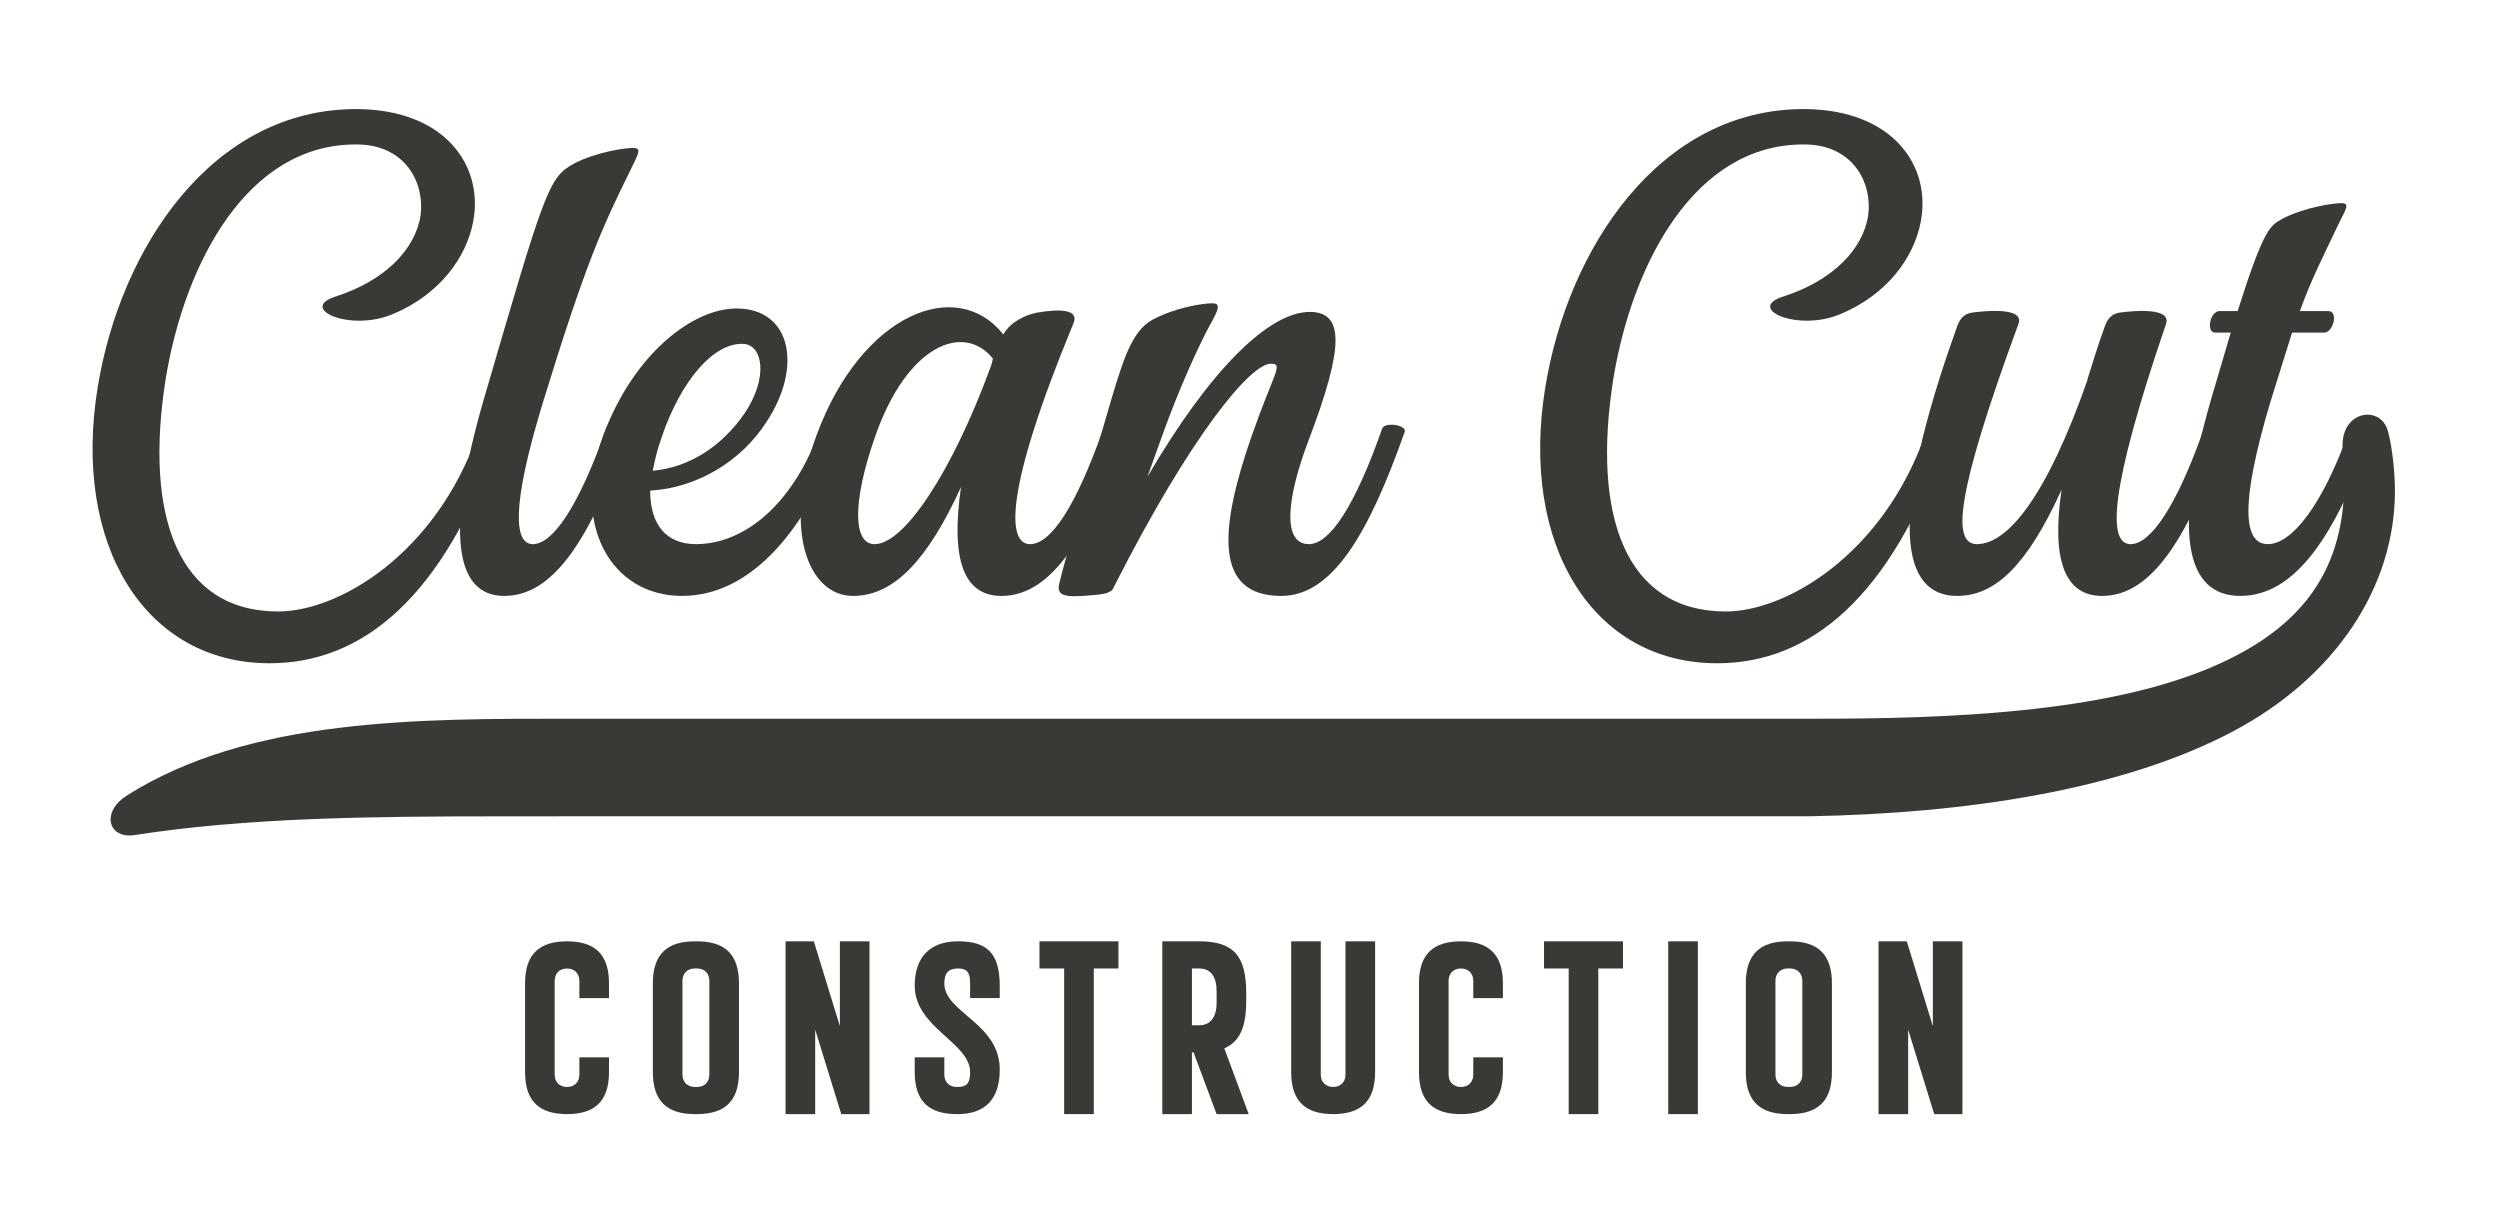
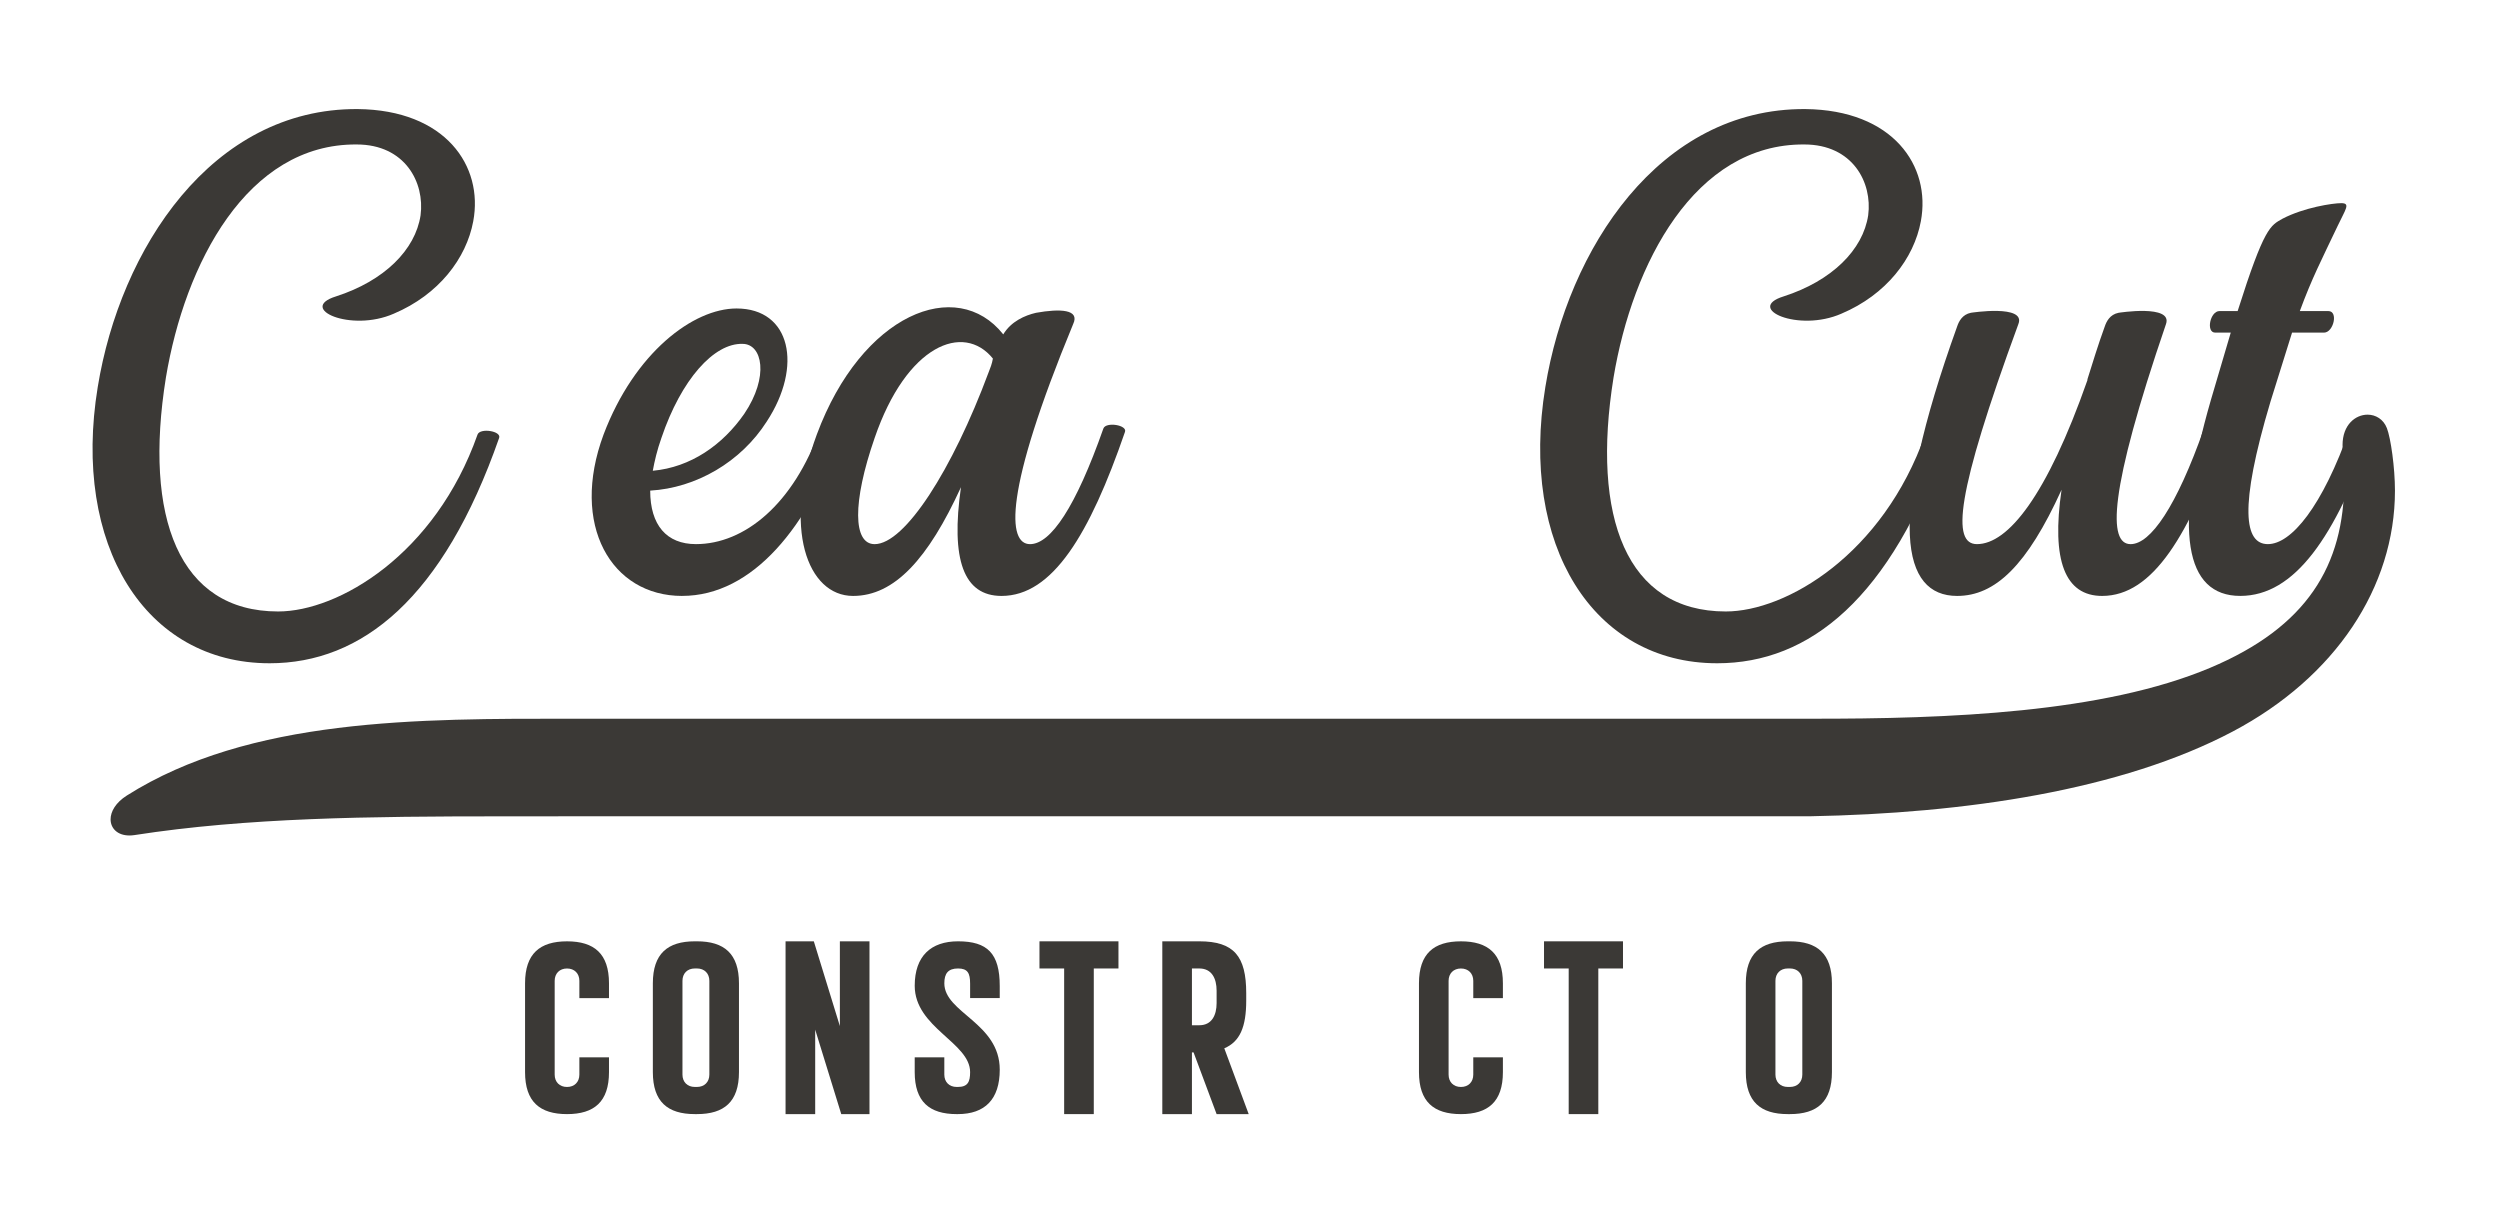
<svg xmlns="http://www.w3.org/2000/svg" fill="#3b3936" height="114" viewBox="0 0 233 114" width="233">
  <path d="m208.549 28.992c2.495-7.885 3.058-7.965 4.184-8.61 2.012-1.046 4.668-1.448 5.47-1.448.888 0 .404.562-.319 2.092-1.53 3.217-2.413 4.907-3.541 7.965h2.654c.966 0 .483 2.01-.401 2.01h-2.977l-2.012 6.437c-2.977 9.975-2.413 13.274-.242 13.274 2.172 0 5.071-3.458 7.644-10.781.242-.643 2.335-.322 2.093.322-3.46 9.816-7.242 15.286-12.311 15.286-5.149 0-6.276-6.034-2.736-18.262l1.851-6.276h-1.448c-.885 0-.483-2.01.402-2.01z" />
  <path d="m25.119 61.816c-11.586 0-18.424-11.022-16.01-25.744 2.092-12.873 10.62-25.987 24.217-25.907 8.206.081 11.746 5.311 10.78 10.46-.643 3.46-3.218 6.838-7.402 8.609-4.023 1.769-9.011-.483-5.391-1.609 4.505-1.448 7.402-4.344 7.885-7.563.402-3.057-1.448-6.597-5.955-6.597-10.217-.08-16.009 11.103-17.78 21.723-2.092 13.033 1.208 21.802 10.459 21.802 5.632 0 14.644-5.309 18.586-16.492.242-.644 2.252-.322 2.01.321-5.228 14.964-12.792 20.998-21.4 20.998z" />
-   <path d="m58.507 40.255c-3.299 9.574-6.758 15.286-11.505 15.286-4.666 0-5.47-6.034-1.93-18.262 5.711-19.551 6.034-20.757 8.447-22.044 2.011-1.046 4.666-1.447 5.471-1.447.884 0 .482.562-.243 2.092-2.574 5.229-4.102 8.447-8.125 21.561-3.057 9.975-2.655 13.274-.965 13.274 1.85 0 4.263-3.458 6.838-10.781.242-.643 2.252-.322 2.012.322z" />
  <path d="m63.575 55.541c-6.598 0-10.459-6.597-7.322-15.045 2.897-7.644 8.367-11.746 12.39-11.746 5.069 0 6.195 5.391 2.816 10.539-2.413 3.781-6.597 6.194-10.861 6.436 0 3.218 1.528 4.987 4.264 4.987 4.505 0 9.091-3.7 11.586-10.781.241-.643 2.252-.321 2.01.322-3.057 8.769-8.286 15.286-14.883 15.286zm-2.736-11.666c3.54-.321 6.517-2.413 8.528-5.31 2.333-3.459 1.69-6.516-.16-6.516-2.656-.082-5.713 3.299-7.564 8.769-.401 1.127-.642 2.171-.804 3.057z" />
  <path d="m104.847 40.255c-3.298 9.574-6.758 15.286-11.504 15.286-3.54 0-4.746-3.379-3.781-10.136-3.057 6.677-6.195 10.136-10.057 10.136-4.263 0-6.597-6.355-3.379-15.044 4.183-11.263 13.033-14.805 17.378-9.332.724-1.207 2.01-1.771 3.057-2.013 2.252-.401 4.102-.321 3.459 1.047-6.516 15.768-6.114 20.515-4.023 20.515 1.931 0 4.264-3.458 6.839-10.781.241-.643 2.253-.322 2.011.322zm-12.71-5.551c.16-.402.321-.804.401-1.287-2.735-3.379-8.045-1.287-11.022 7.402-2.092 6.034-2.01 9.895 0 9.895 2.816 0 7.241-6.918 10.621-16.01z" />
-   <path d="m112.973 28.267c.885 0 .563.643-.241 2.091-.966 1.771-2.816 5.794-4.345 10.057l-1.448 4.024c5.873-10.057 11.345-15.367 15.126-15.367 3.218 0 3.218 3.218-.082 11.907-2.091 5.47-2.493 9.735 0 9.735 1.932 0 4.266-3.458 6.84-10.781.241-.643 2.333-.322 2.092.322-3.38 9.574-6.758 15.286-11.506 15.286-6.275 0-5.792-6.194-2.734-14.965 2.091-5.953 2.977-6.677 1.769-6.677-1.931 0-7.482 6.757-14.482 20.515l-.241.482c-.081.081-.081.162-.16.162-.323.241-.725.321-1.61.402-2.654.241-3.539.16-3.218-1.126.805-3.219 2.654-9.574 4.263-15.126 1.529-5.229 2.333-8.286 4.425-9.412 2.092-1.127 4.667-1.529 5.552-1.529z" />
  <path d="m160.036 61.816c-11.585 0-18.423-11.022-16.01-25.744 2.092-12.873 10.621-25.987 24.217-25.907 8.206.081 11.746 5.311 10.78 10.46-.643 3.46-3.218 6.838-7.402 8.609-4.021 1.769-9.009-.483-5.39-1.609 4.505-1.448 7.403-4.344 7.885-7.563.403-3.057-1.448-6.597-5.954-6.597-10.216-.08-16.01 11.103-17.78 21.723-2.092 13.033 1.207 21.802 10.459 21.802 5.632 0 14.643-5.309 18.585-16.492.242-.644 2.252-.322 2.011.321-5.229 14.964-12.793 20.998-21.401 20.998z" />
  <path d="m194.55 35.348c.483-1.53.966-3.138 1.61-4.908.161-.482.482-1.126 1.288-1.288 0 0 5.067-.804 4.424 1.047-5.39 15.768-5.39 20.515-3.299 20.515 1.85 0 4.265-3.459 6.84-10.781.24-.643 2.251-.322 2.01.322-3.378 9.574-6.758 15.286-11.504 15.286-3.46 0-4.747-3.299-3.782-9.896-3.218 7.079-6.194 9.896-9.735 9.896-5.149 0-6.597-6.758 0-25.102.161-.482.482-1.126 1.287-1.288 0 0 5.15-.804 4.426 1.047-5.873 16.009-6.195 20.515-3.863 20.515 2.897 0 6.517-4.505 10.298-15.286z" />
  <path d="m12.056 77.866c-1.106 0-1.749-.666-1.749-1.505 0-.716.467-1.555 1.513-2.217 11.435-7.235 27.168-7.17 41.611-7.159h115.252c12.994.02 27.343-.555 37.288-4.739 9.04-3.804 12.514-9.527 12.514-17.454 0-1.065-.159-2.17-.159-3.312 0-1.887 1.198-2.834 2.331-2.834.752 0 1.476.419 1.801 1.255.363.927.752 3.698.752 5.828 0 8.992-5.56 17.397-15.11 22.443-10.383 5.487-24.934 7.639-39.419 7.905h-115.252c-1.133.005-2.256.005-3.369.005-1.046 0-2.082 0-3.112 0-12.614 0-23.985.128-34.414 1.747-.169.027-.328.038-.48.038z" />
  <path d="m53.997 98.544h2.761v1.38c0 2.761-1.381 3.911-3.912 3.911-2.53 0-3.911-1.15-3.911-3.911v-8.281c0-2.761 1.381-3.911 3.911-3.911 2.531 0 3.912 1.15 3.912 3.911v1.38h-2.761v-1.61c0-.689-.46-1.15-1.151-1.15-.69 0-1.15.461-1.15 1.15v8.743c0 .69.46 1.149 1.15 1.149.691 0 1.151-.459 1.151-1.149z" />
  <path d="m68.872 91.642v8.281c0 2.761-1.381 3.911-3.911 3.911h-.204c-2.531 0-3.911-1.15-3.911-3.911v-8.281c0-2.761 1.379-3.911 3.911-3.911h.204c2.53 0 3.911 1.15 3.911 3.911zm-2.76-.231c0-.689-.461-1.15-1.151-1.15h-.204c-.69 0-1.151.461-1.151 1.15v8.743c0 .69.461 1.149 1.151 1.149h.204c.69 0 1.151-.459 1.151-1.149z" />
  <path d="m73.214 103.835v-16.104h2.634l2.428 7.9v-7.9h2.76v16.104h-2.631l-2.429-7.873v7.873z" />
  <path d="m89.265 103.835h-.103c-2.53 0-3.911-1.15-3.911-3.911v-1.38h2.76v1.611c0 .69.461 1.149 1.151 1.149h.103c.92 0 1.15-.459 1.15-1.38 0-2.76-5.163-4.141-5.163-8.052 0-2.76 1.508-4.141 4.039-4.141 2.735 0 3.885 1.125 3.885 4.167v1.124h-2.761v-1.354c0-.97-.23-1.406-1.124-1.406-.921 0-1.279.461-1.279 1.381 0 2.761 5.165 3.681 5.165 8.052 0 2.758-1.38 4.14-3.911 4.14z" />
  <path d="m99.179 103.835v-13.573h-2.3v-2.531h7.362v2.531h-2.3v13.573z" />
  <path d="m108.327 103.835v-16.104h3.451c3.22 0 4.37 1.381 4.37 4.831v.691c0 2.454-.586 3.833-2.044 4.449l2.275 6.134h-2.991l-2.147-5.751h-.153v5.751zm2.761-13.573v5.291h.69c1.15 0 1.61-.921 1.61-2.07v-1.149c0-1.151-.46-2.072-1.61-2.072h-.69z" />
-   <path d="m128.16 87.731v12.193c0 2.761-1.381 3.911-3.911 3.911-2.529 0-3.911-1.15-3.911-3.911v-12.193h2.76v12.424c0 .69.46 1.149 1.151 1.149.69 0 1.15-.459 1.15-1.149v-12.424z" />
  <path d="m137.309 98.544h2.761v1.38c0 2.761-1.381 3.911-3.911 3.911-2.531 0-3.911-1.15-3.911-3.911v-8.281c0-2.761 1.38-3.911 3.911-3.911 2.53 0 3.911 1.15 3.911 3.911v1.38h-2.761v-1.61c0-.689-.46-1.15-1.15-1.15s-1.15.461-1.15 1.15v8.743c0 .69.46 1.149 1.15 1.149s1.15-.459 1.15-1.149z" />
  <path d="m146.202 103.835v-13.573h-2.3v-2.531h7.361v2.531h-2.3v13.573z" />
-   <path d="m155.479 103.835v-16.104h2.76v16.104z" />
  <path d="m170.736 91.642v8.281c0 2.761-1.38 3.911-3.91 3.911h-.205c-2.532 0-3.91-1.15-3.91-3.911v-8.281c0-2.761 1.378-3.911 3.91-3.911h.205c2.53 0 3.91 1.15 3.91 3.911zm-2.76-.231c0-.689-.461-1.15-1.15-1.15h-.205c-.689 0-1.15.461-1.15 1.15v8.743c0 .69.461 1.149 1.15 1.149h.205c.69 0 1.15-.459 1.15-1.149z" />
-   <path d="m175.078 103.835v-16.104h2.635l2.427 7.9v-7.9h2.761v16.104h-2.632l-2.429-7.873v7.873z" />
</svg>